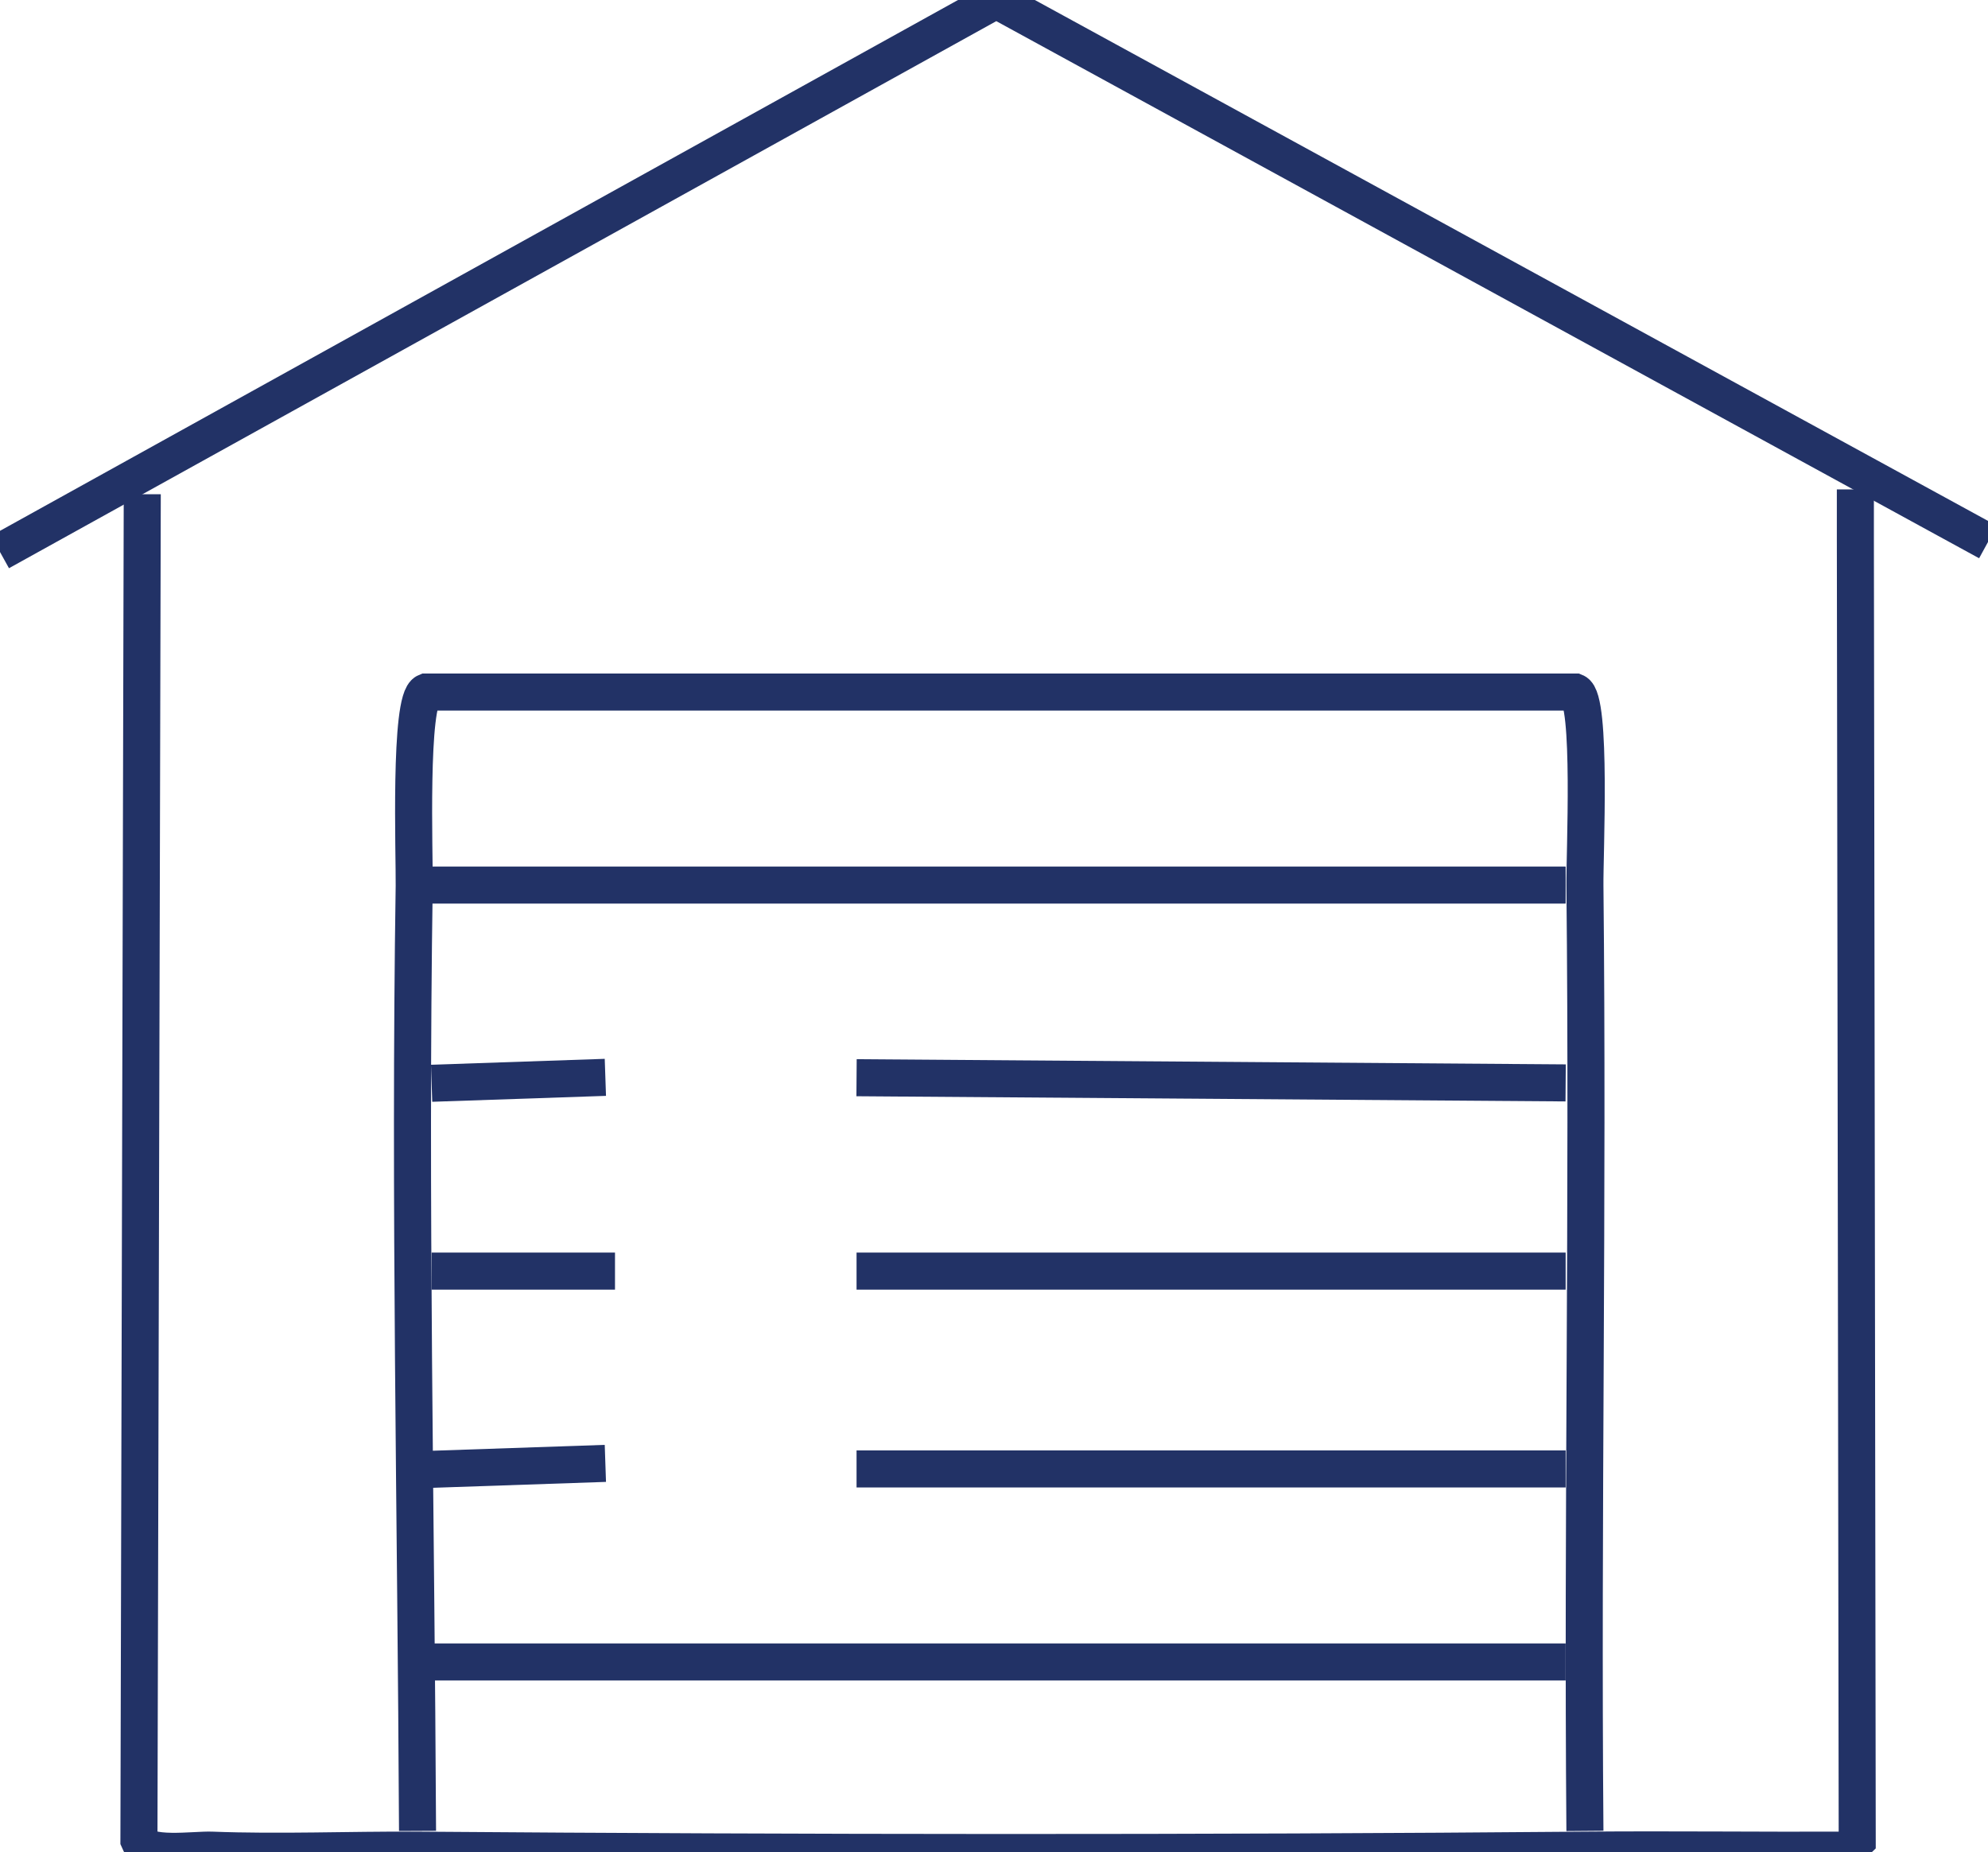
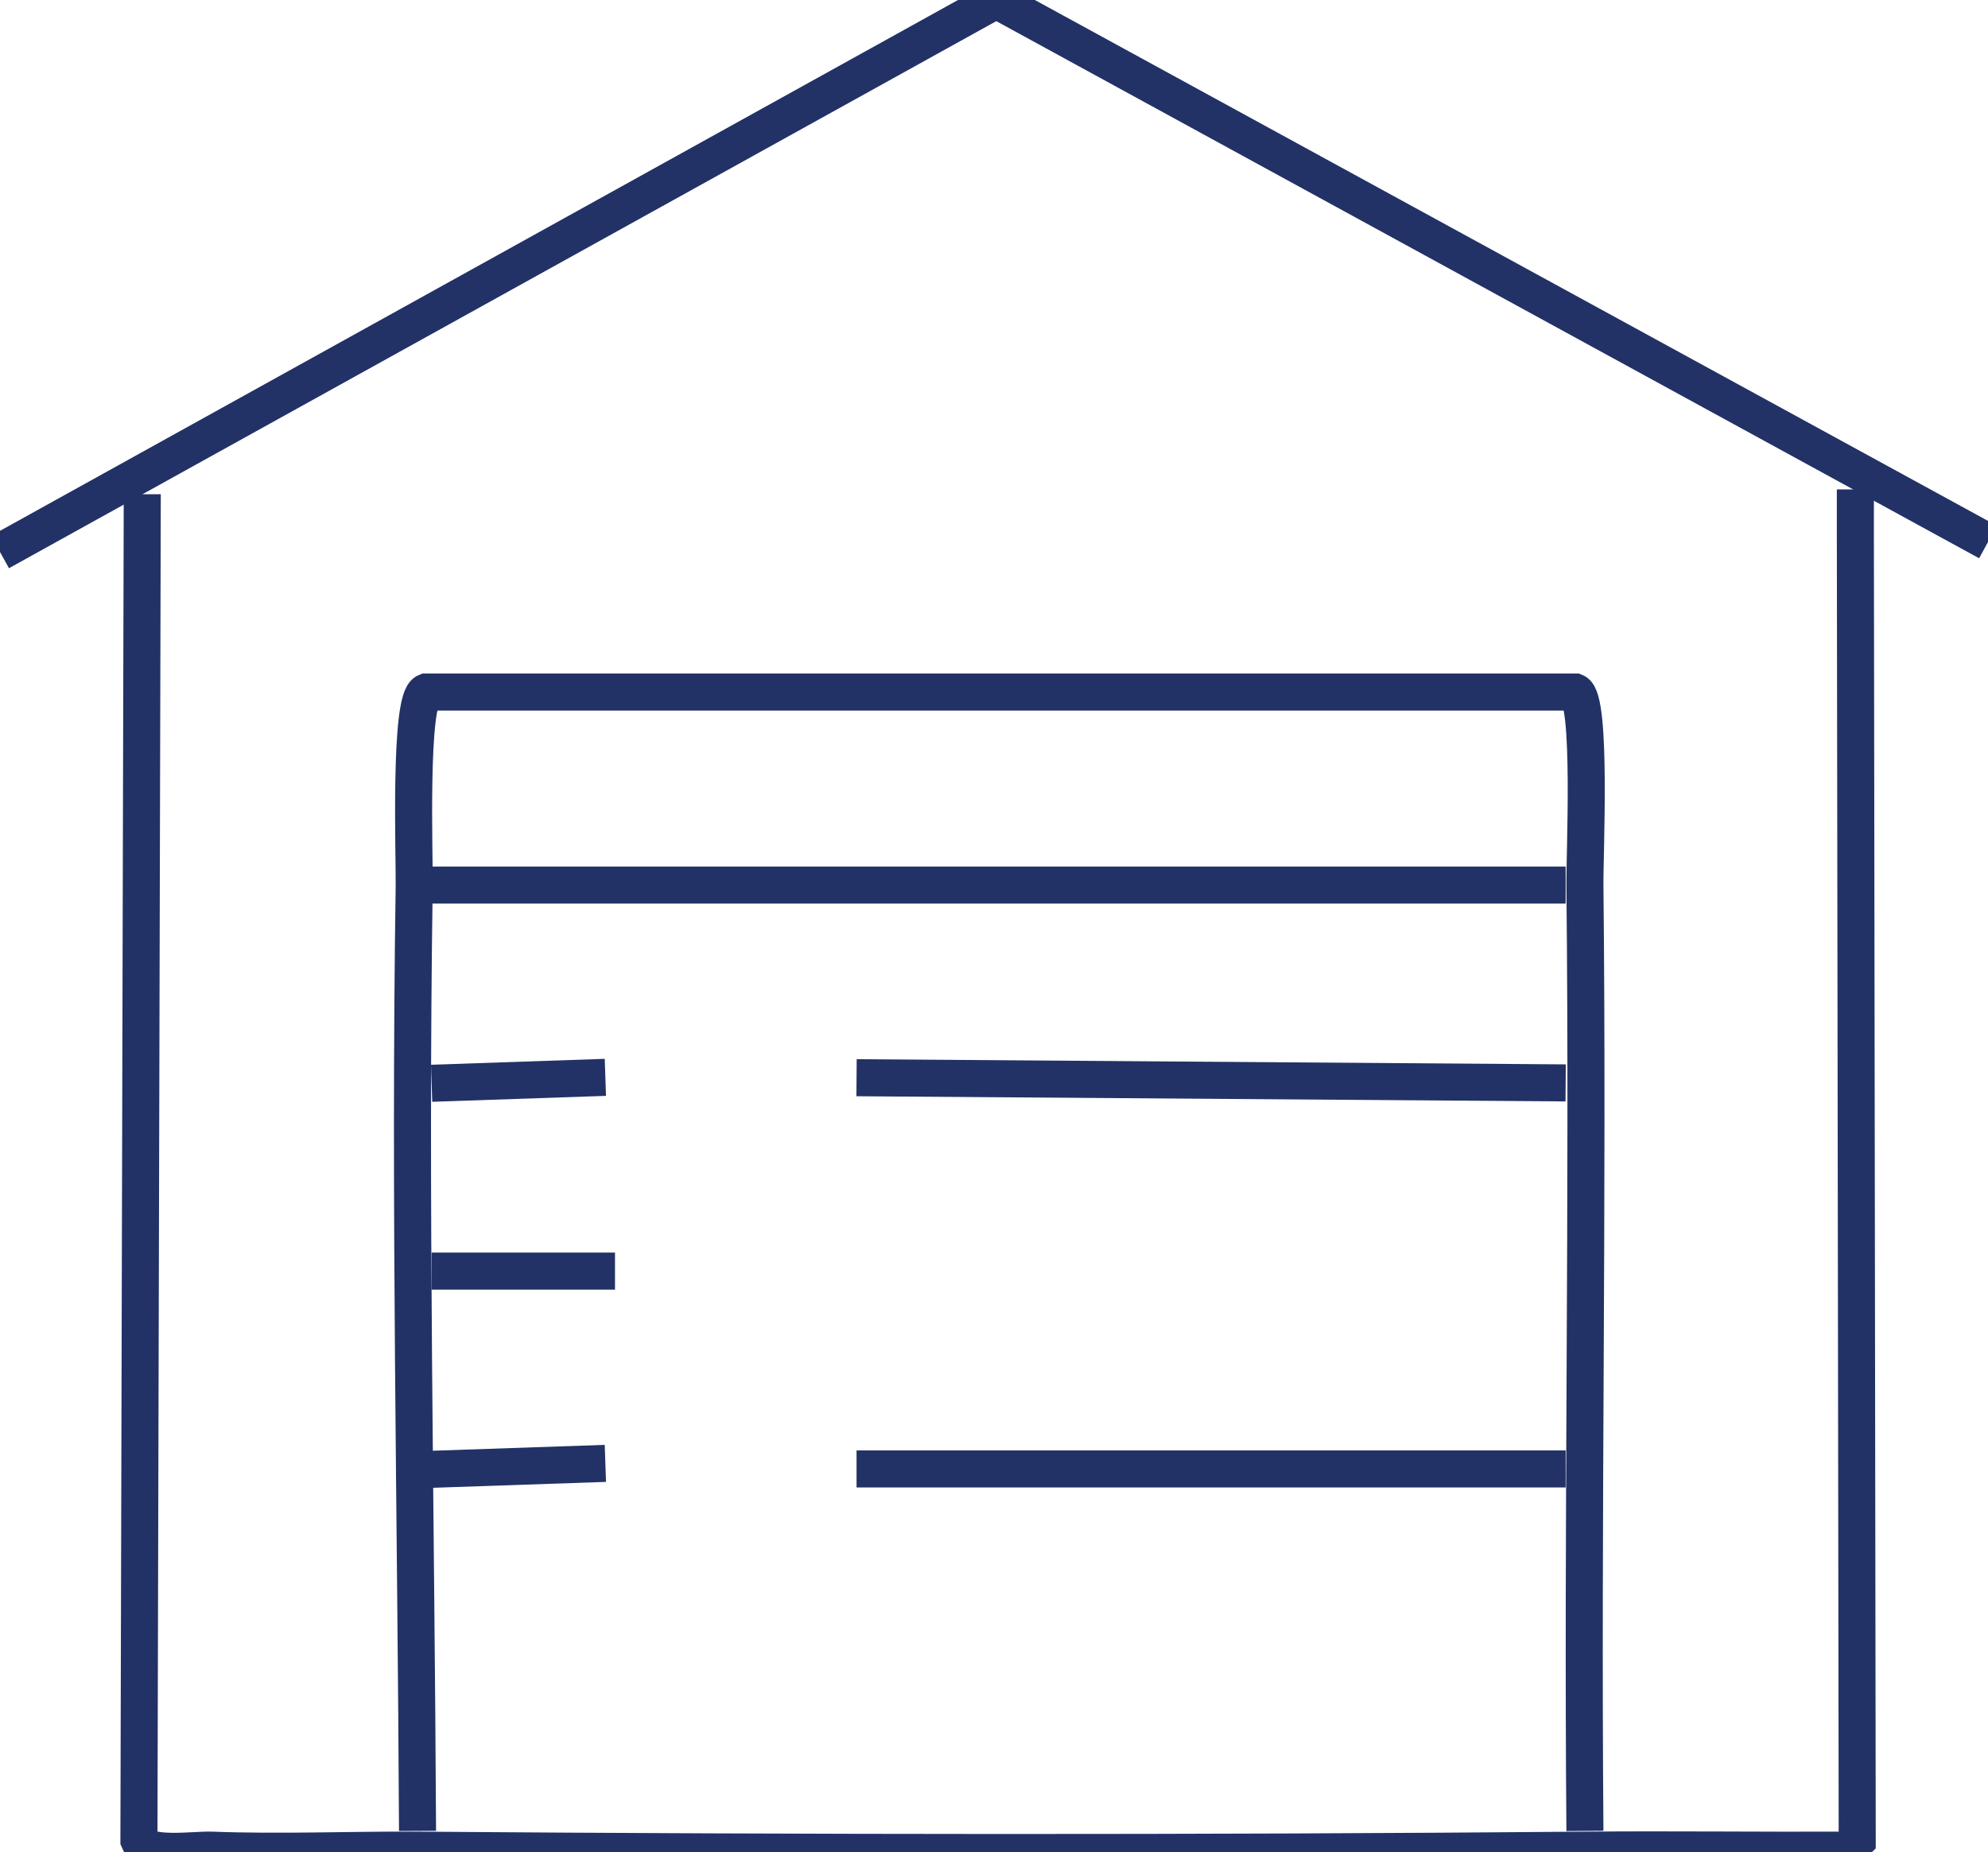
<svg xmlns="http://www.w3.org/2000/svg" id="Storage_Room" data-name="Storage Room" viewBox="0 0 53.66 50">
  <defs>
    <style>
      .cls-1 {
        fill: none;
        stroke: #223266;
        stroke-miterlimit: 10;
      }
    </style>
  </defs>
  <path class="cls-1" d="M3.84,13.34l-.09,36.34c.18.45,1.49.24,1.97.26,1.83.07,3.69-.01,5.53,0,10.51.08,21.04.09,31.55,0,2.35-.02,4.71.01,7.06,0l.27-.26-.05-35.16c0-.44,0-.87,0-1.31" />
  <polyline class="cls-1" points="0 14.9 26.89 0 53.66 14.63" />
  <path class="cls-1" d="M11.27,49.42c-.04-8.5-.22-17.01-.09-25.51.01-.82-.14-5.04.32-5.23h31.02c.45.18.25,4.4.26,5.23.09,8.5-.07,17.01,0,25.51" />
  <line class="cls-1" x1="42.26" y1="23.89" x2="11.65" y2="23.89" />
  <line class="cls-1" x1="42.26" y1="29.23" x2="23.12" y2="29.09" />
  <line class="cls-1" x1="11.65" y1="29.24" x2="16.34" y2="29.08" />
  <line class="cls-1" x1="11.65" y1="34.31" x2="16.6" y2="34.31" />
-   <line class="cls-1" x1="42.26" y1="34.31" x2="23.12" y2="34.31" />
  <line class="cls-1" x1="11.65" y1="39.66" x2="16.34" y2="39.5" />
  <line class="cls-1" x1="42.26" y1="39.65" x2="23.12" y2="39.65" />
-   <line class="cls-1" x1="11.65" y1="44.86" x2="42.26" y2="44.86" />
</svg>